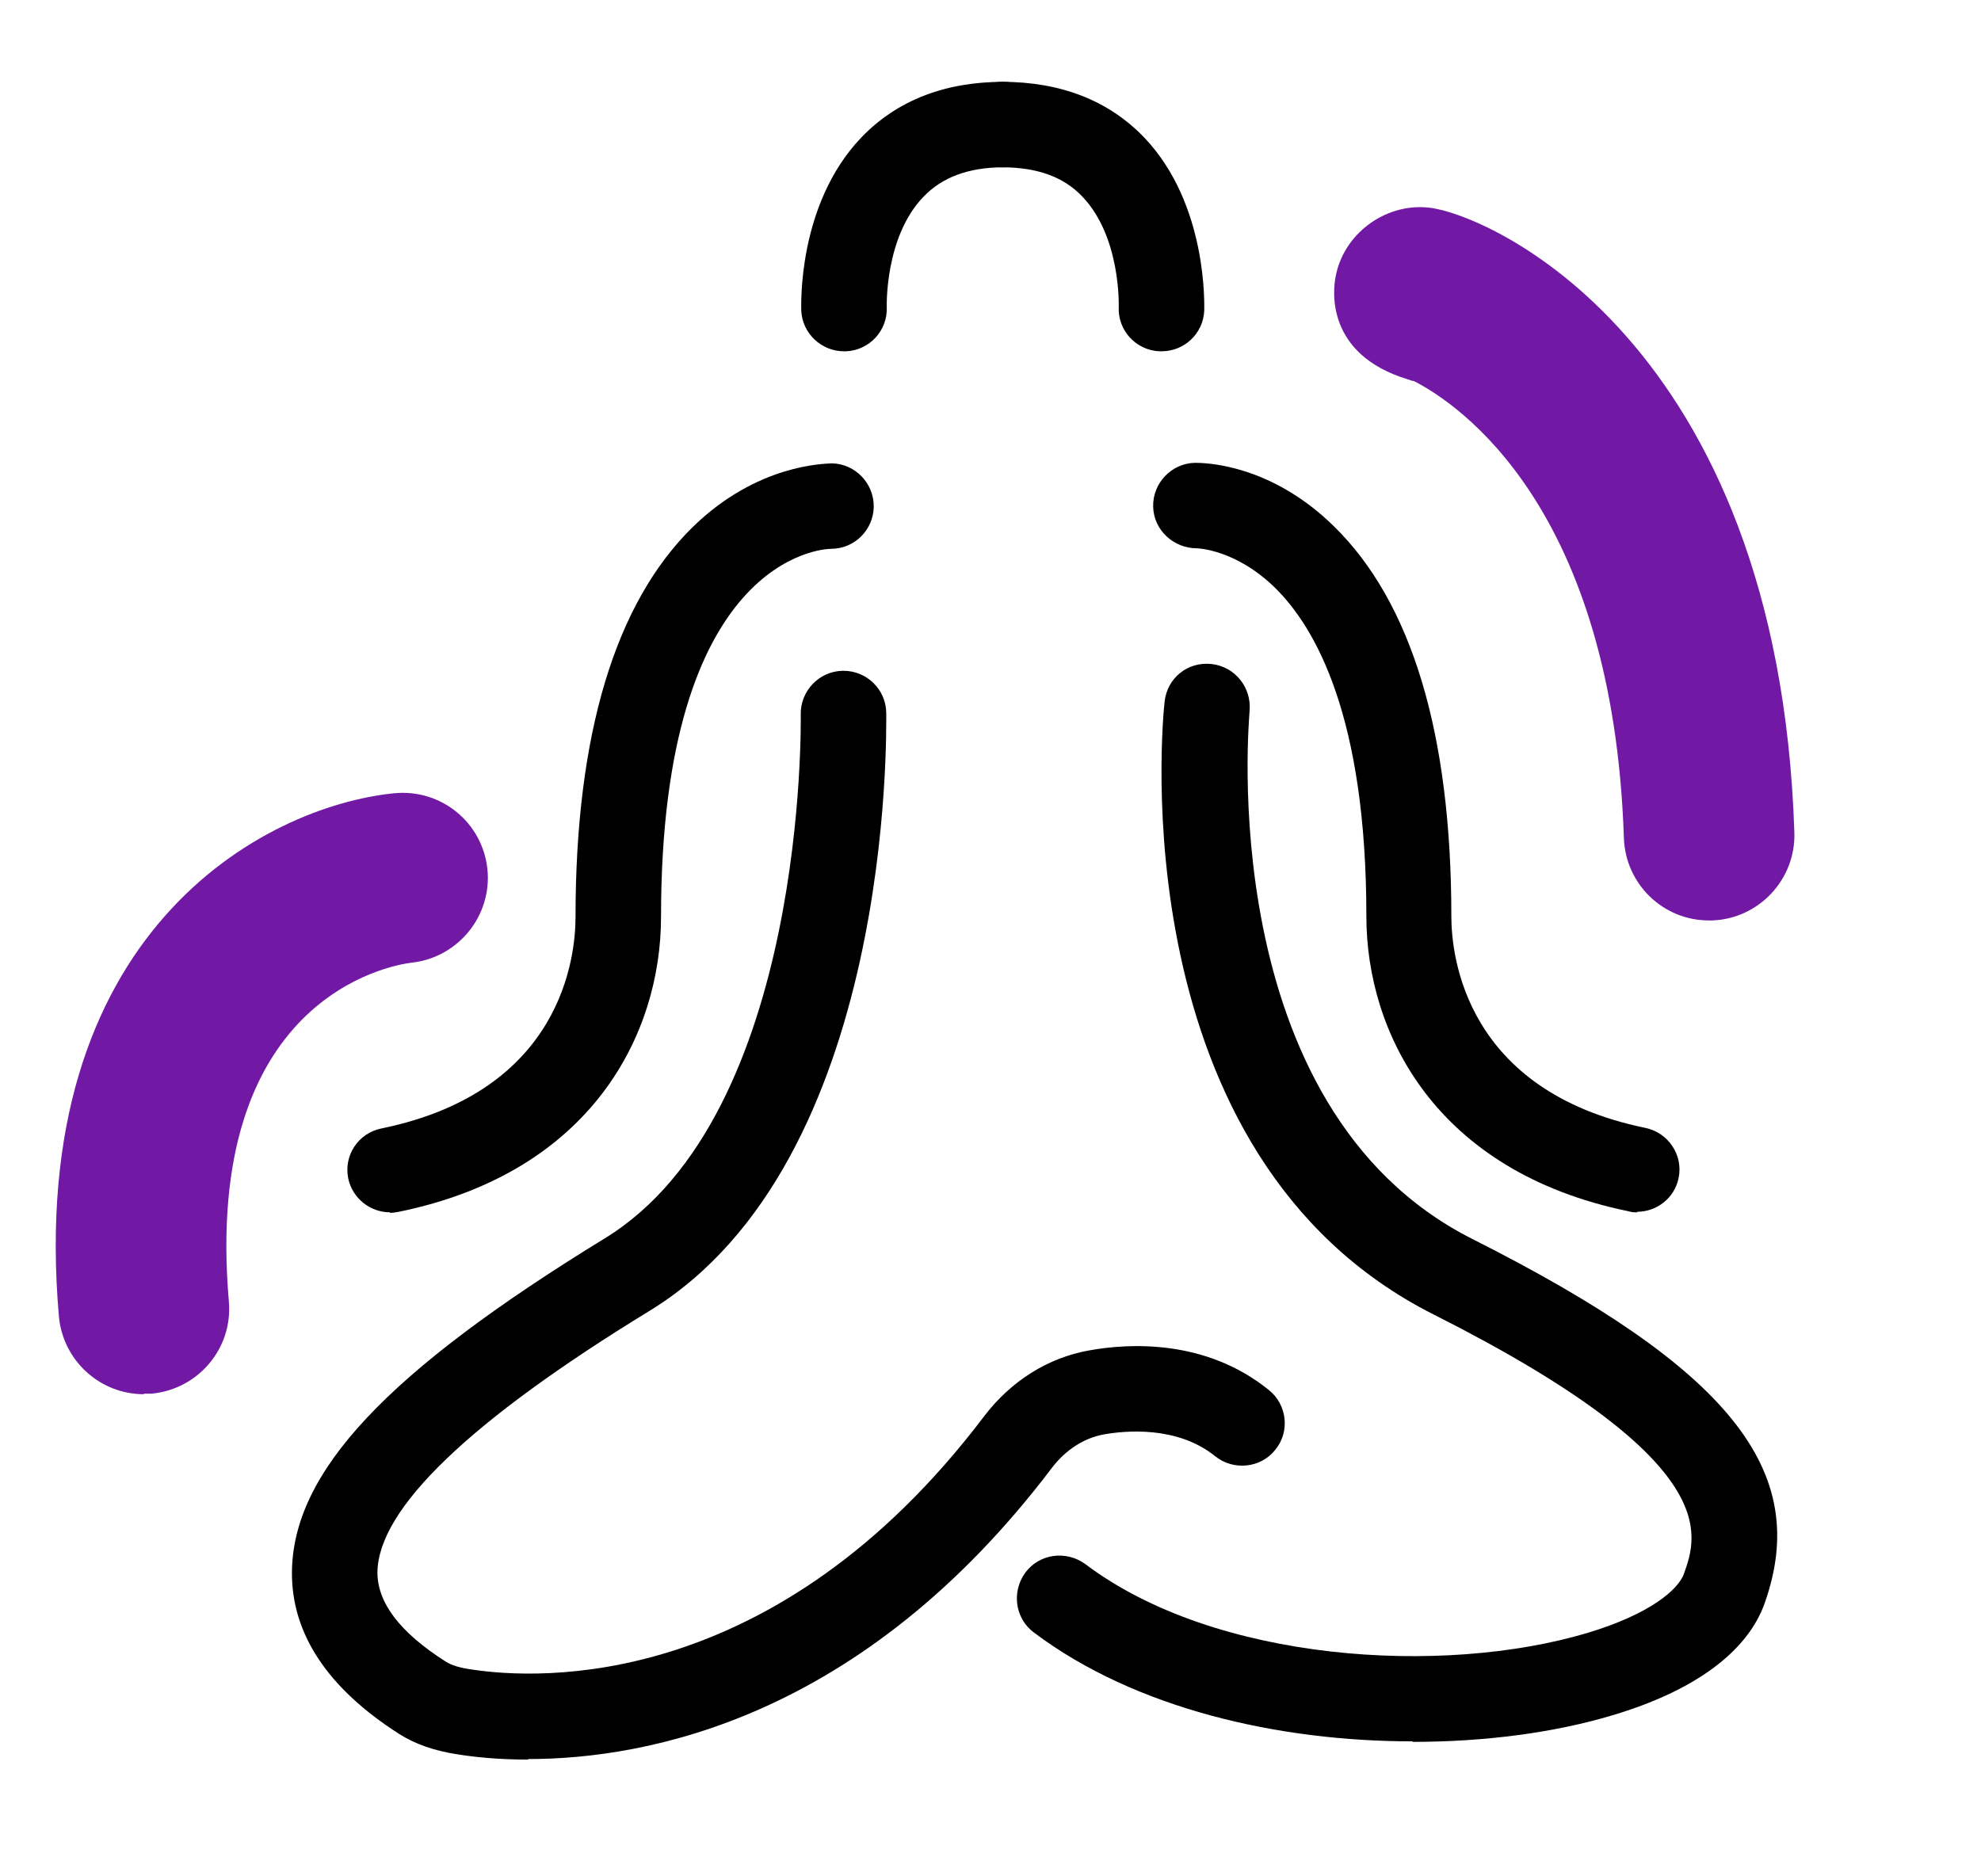
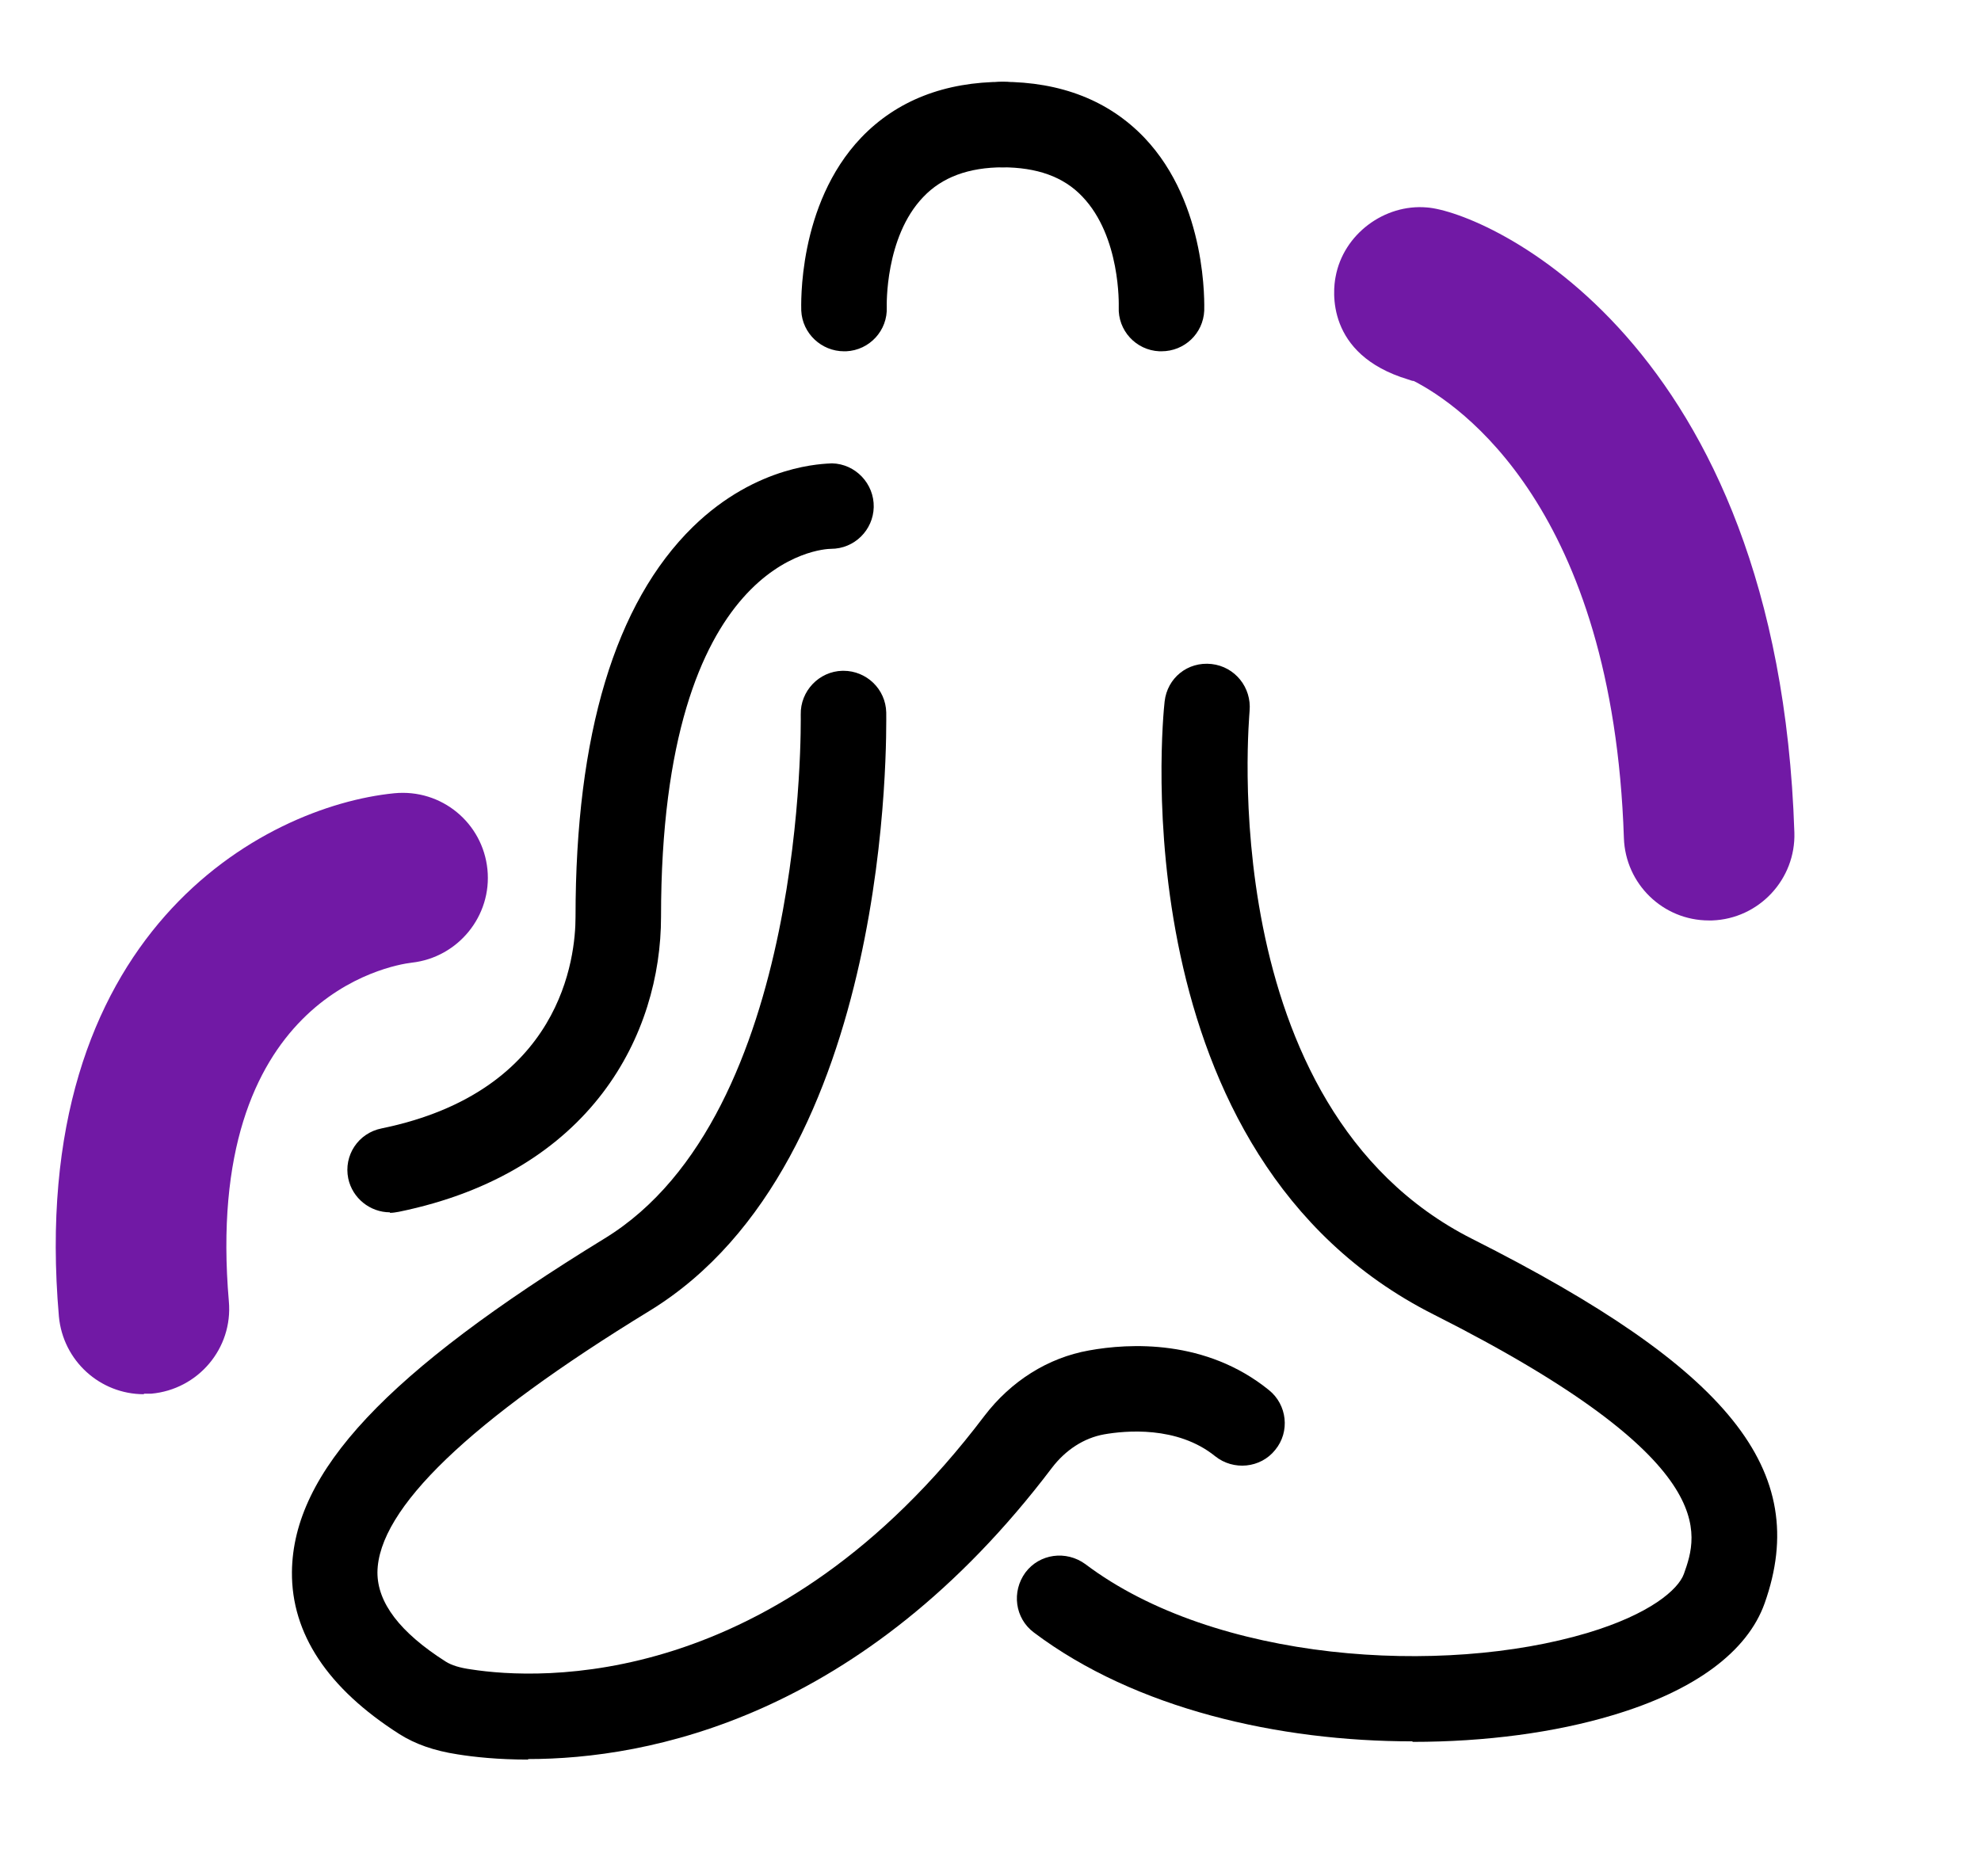
<svg xmlns="http://www.w3.org/2000/svg" id="Warstwa_1" viewBox="0 0 38 36">
  <defs>
    <style>.cls-1{fill:#7119a5;}</style>
  </defs>
-   <path d="m31.41,23.26c-.05,0-.11,0-.17-.02-3.71-.76-5.03-3.43-5.03-5.66,0-3.8-.96-5.53-1.76-6.31-.75-.73-1.48-.75-1.49-.75h0c-.45,0-.83-.35-.84-.8s.35-.83.8-.84c.15,0,1.43,0,2.67,1.22,1.49,1.46,2.25,3.98,2.25,7.48,0,.77.27,3.35,3.72,4.06.44.09.73.52.64.96-.08.39-.42.65-.8.65Z" />
  <path d="m7.48,23.26c-.38,0-.72-.27-.8-.65-.09-.44.19-.87.64-.96,3.46-.71,3.72-3.29,3.72-4.06,0-3.5.76-6.02,2.25-7.48,1.24-1.21,2.53-1.21,2.67-1.22.45.01.81.39.8.84-.01.44-.37.8-.82.8h0c-.16,0-3.26.16-3.26,7.06,0,2.24-1.32,4.9-5.03,5.66-.06.01-.11.02-.17.02Z" />
  <path d="m10.13,33.76c-.58,0-1.04-.05-1.35-.1-.46-.07-.82-.2-1.12-.39-1.38-.88-2.07-1.93-2.06-3.11.02-1.92,1.81-3.83,6-6.4,3.89-2.38,3.76-9.97,3.76-10.05-.01-.45.35-.83.8-.84,0,0,.01,0,.02,0,.44,0,.81.35.82.8,0,.35.15,8.61-4.54,11.48-3.45,2.11-5.21,3.8-5.22,5.02,0,.58.43,1.15,1.31,1.71.11.07.27.12.49.15,1.29.2,5.83.44,9.84-4.86.51-.67,1.22-1.12,2.01-1.26.77-.14,2.24-.22,3.45.76.35.28.41.8.12,1.15-.28.35-.8.4-1.15.12-.73-.59-1.73-.49-2.13-.42-.39.07-.74.3-1,.64-3.64,4.81-7.76,5.59-10.05,5.59Z" />
  <path d="m27.09,33.41c-2.55,0-5.31-.62-7.26-2.09-.36-.27-.43-.78-.16-1.15.27-.36.78-.43,1.15-.16,2.49,1.88,6.85,2.15,9.63,1.32,1.2-.36,1.74-.83,1.85-1.13.27-.76.77-2.17-4.8-4.98-6.03-3.04-5.2-11.41-5.16-11.76.05-.45.44-.77.9-.72.45.05.77.45.73.9,0,.08-.74,7.6,4.27,10.13,4.94,2.49,6.51,4.45,5.61,6.99-.33.93-1.34,1.68-2.92,2.15-1.1.33-2.43.51-3.83.51Z" />
  <path class="cls-1" d="m32.78,17.66c-.88,0-1.6-.7-1.63-1.58-.21-6.33-3.15-8.32-4.03-8.77-.04,0-.07-.02-.11-.03-1.59-.48-1.44-1.72-1.39-1.97.15-.82.94-1.4,1.75-1.33,1.1.08,6.74,2.5,7.05,11.99.03.9-.68,1.66-1.58,1.69-.02,0-.04,0-.06,0Z" />
  <path class="cls-1" d="m2.76,26.75c-.84,0-1.55-.64-1.63-1.49-.64-7.37,3.93-9.79,6.43-10.04.91-.09,1.7.57,1.79,1.46.09.89-.56,1.69-1.45,1.79-.43.05-4.01.69-3.51,6.5.08.9-.59,1.69-1.49,1.77-.05,0-.09,0-.14,0Z" />
  <path d="m16.19,6.74c-.43,0-.8-.34-.82-.78,0-.08-.08-2.03,1.15-3.32.68-.71,1.6-1.07,2.73-1.07.45,0,.82.37.82.82s-.37.82-.82.82c-.67,0-1.18.19-1.54.57-.74.77-.7,2.1-.7,2.11.02.45-.33.83-.78.85-.01,0-.03,0-.04,0Z" />
  <path d="m22.28,6.74s-.03,0-.04,0c-.45-.02-.8-.4-.78-.85,0-.03.04-1.35-.7-2.12-.36-.38-.87-.56-1.54-.56-.45,0-.82-.37-.82-.82s.37-.82.82-.82c1.13,0,2.05.36,2.73,1.07,1.22,1.28,1.15,3.23,1.15,3.32-.02.44-.38.78-.82.78Z" />
</svg>